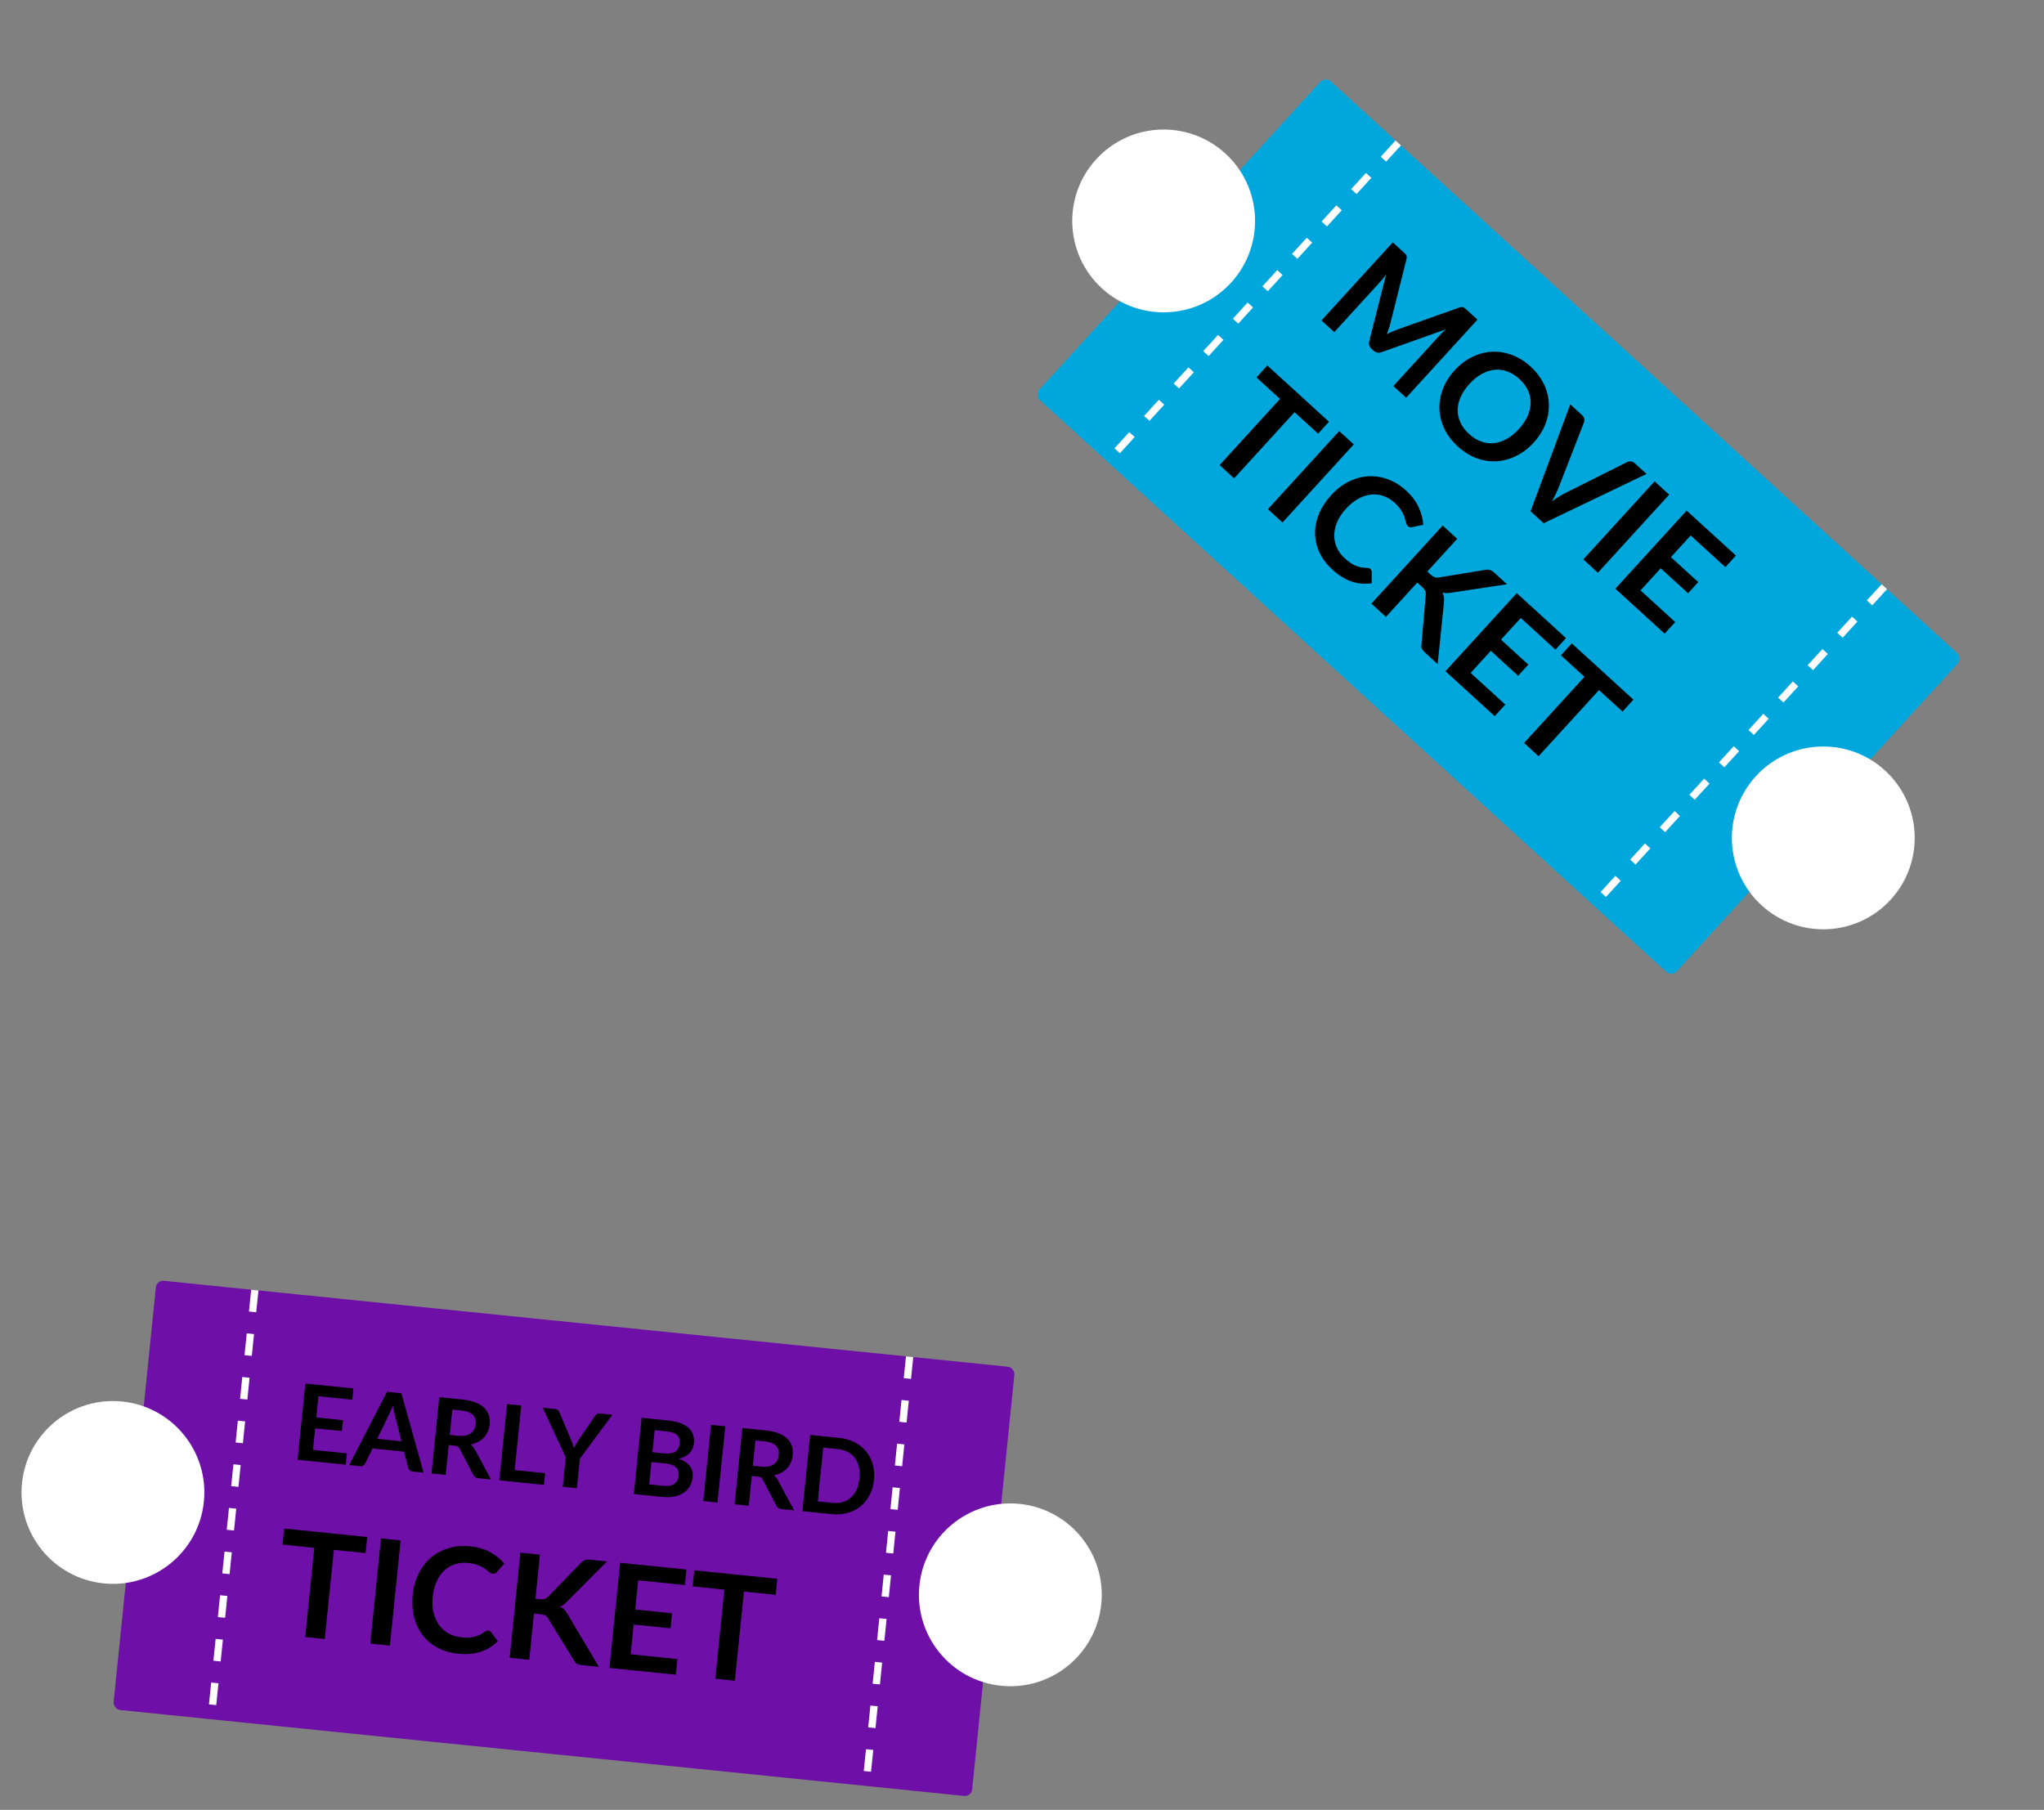
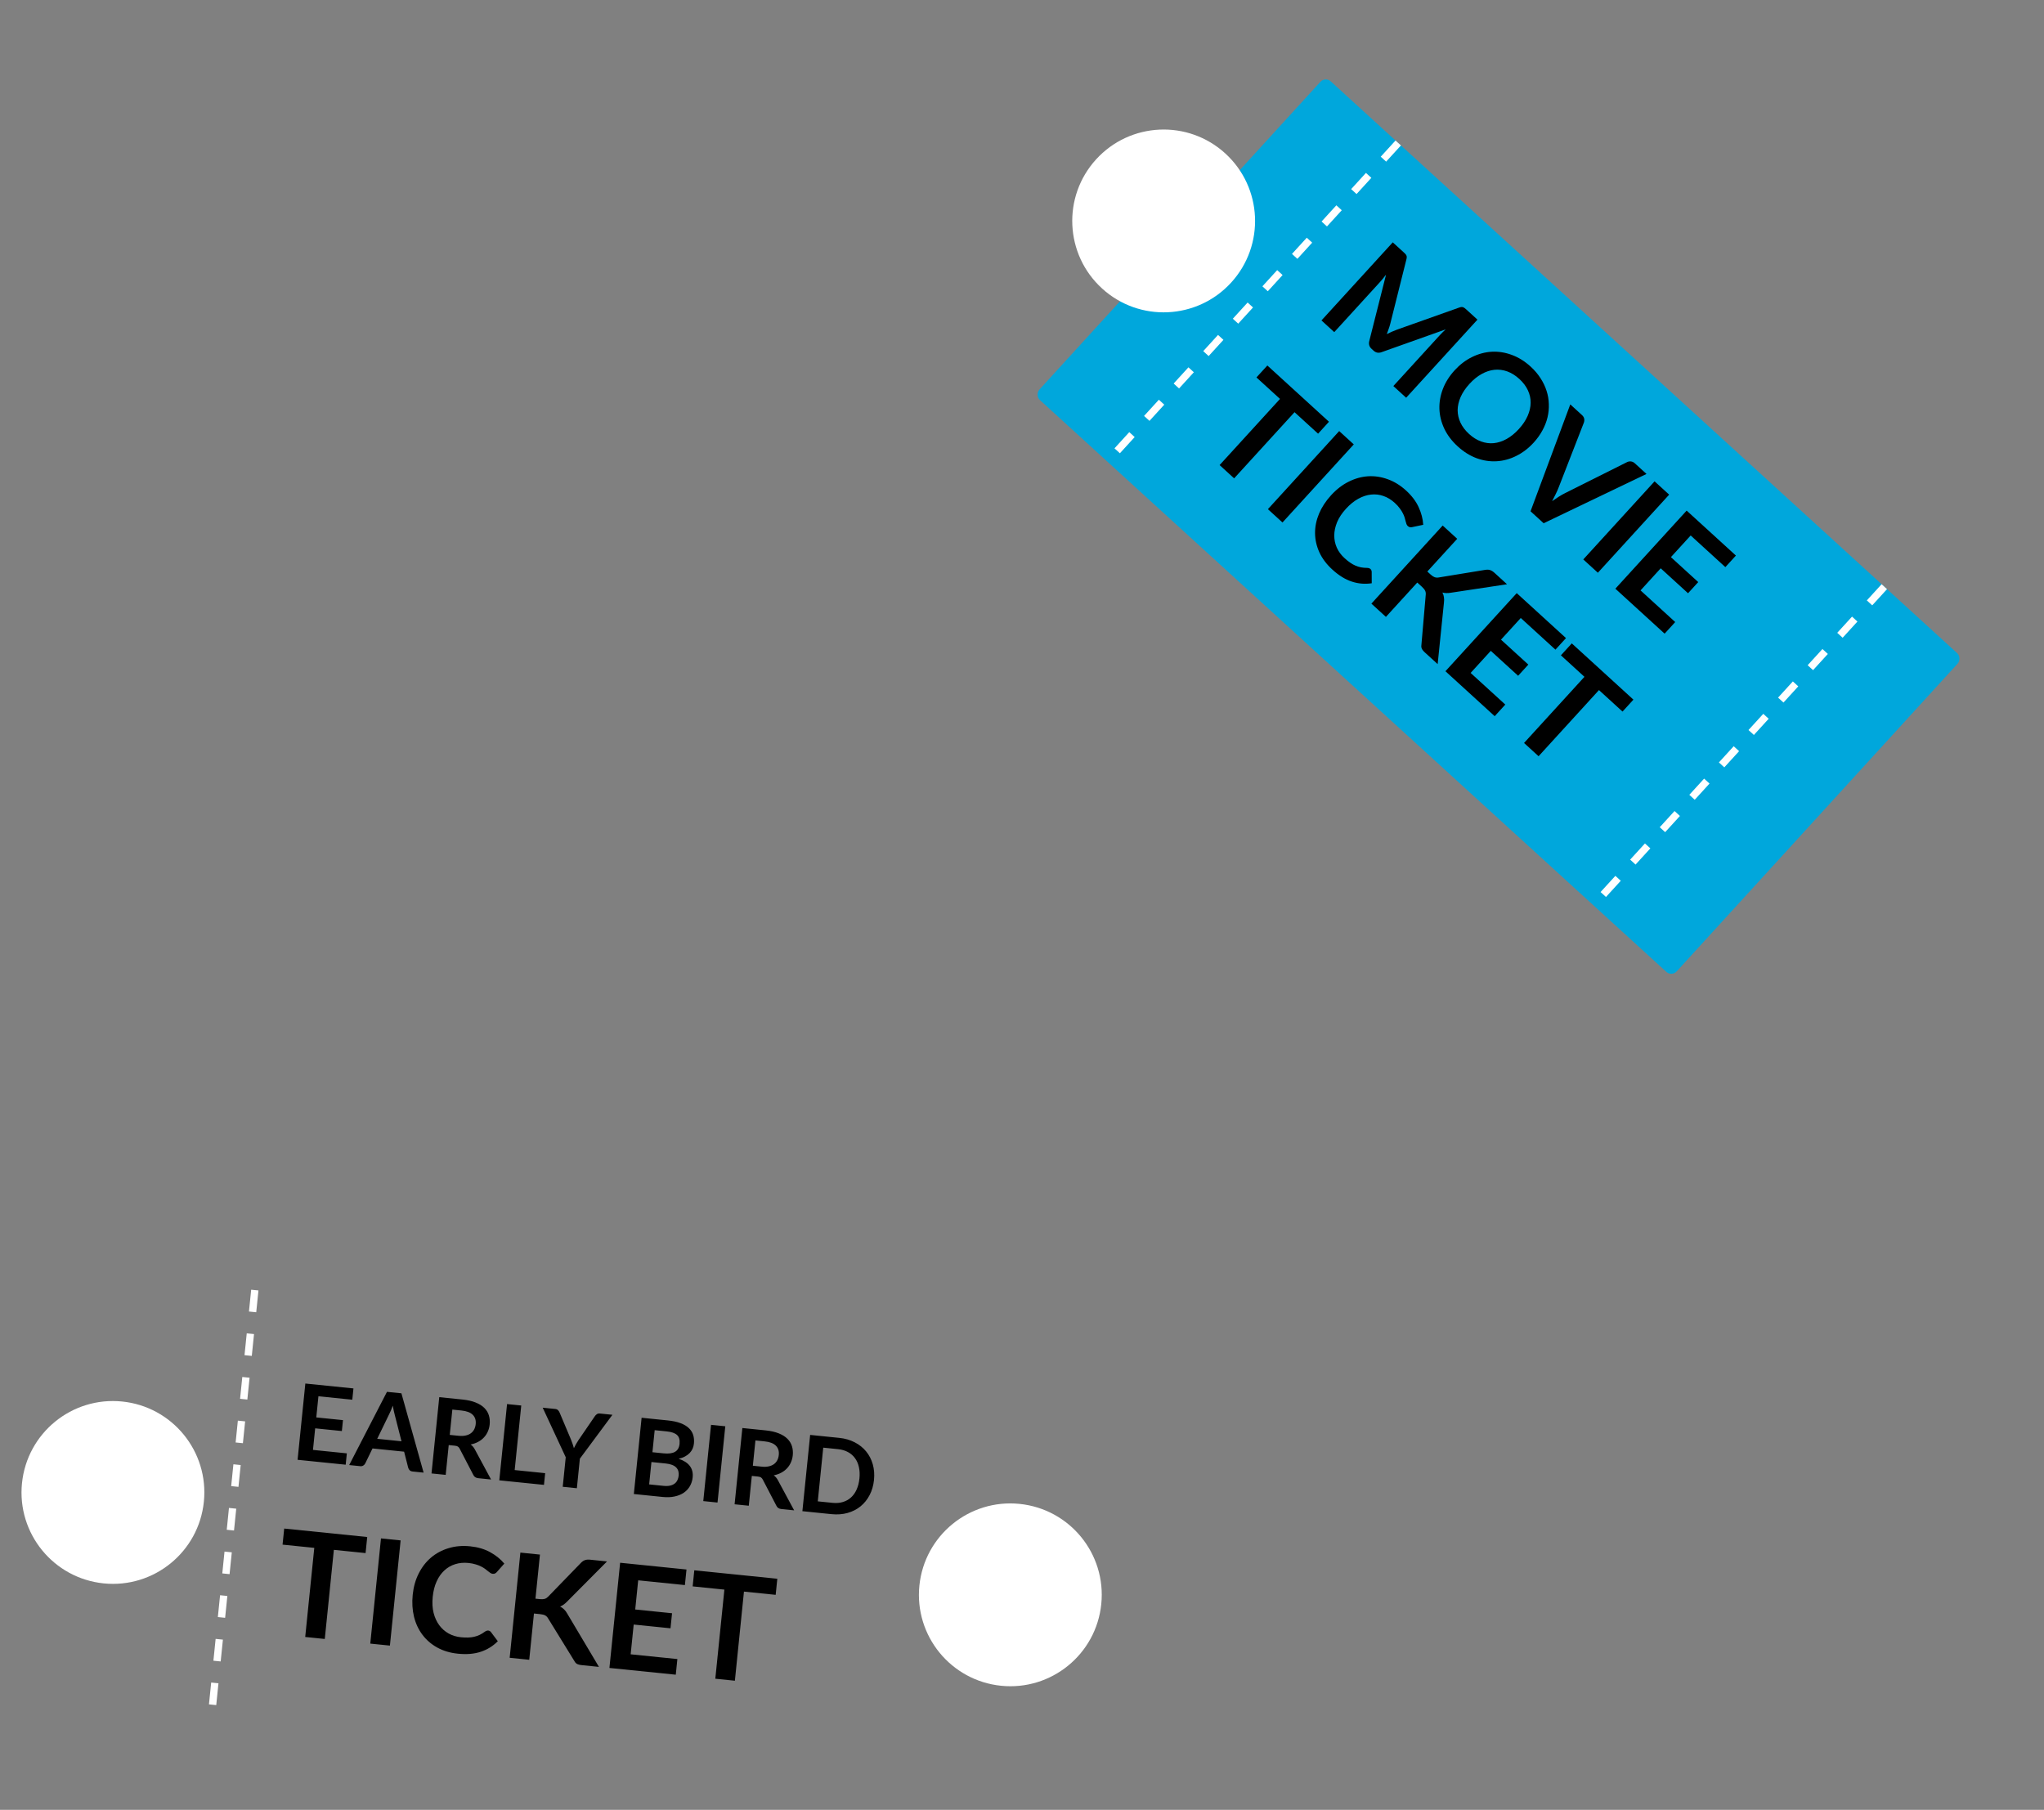
<svg xmlns="http://www.w3.org/2000/svg" width="559" height="495" viewBox="0 0 559 495" fill="none">
  <rect x="0" y="0" width="559" height="495" fill="#808080" stroke="none" />
  <rect x="362.451" y="20.9" width="236" height="118" rx="2" transform="rotate(42.392 362.451 20.9)" fill="#00A7DC" />
  <path d="M404.058 87.425L384.56 108.784L381.059 105.588L393.654 91.792C394.157 91.241 394.73 90.672 395.374 90.086L377.848 96.32C377.013 96.623 376.28 96.486 375.65 95.911L375.088 95.398C374.458 94.823 374.256 94.106 374.481 93.246L379.063 75.115C378.796 75.467 378.528 75.809 378.26 76.142C377.992 76.475 377.737 76.775 377.494 77.041L364.9 90.837L361.399 87.641L380.897 66.282L383.896 69.02C384.073 69.181 384.221 69.326 384.34 69.452C384.459 69.579 384.55 69.707 384.613 69.836C384.685 69.975 384.72 70.124 384.718 70.284C384.726 70.454 384.702 70.649 384.645 70.868L380.213 88.568C380.093 89.036 379.949 89.5 379.781 89.961C379.623 90.43 379.452 90.905 379.266 91.386C379.736 91.147 380.198 90.928 380.652 90.728C381.114 90.518 381.573 90.332 382.028 90.17L399.136 84.096C399.349 84.02 399.541 83.979 399.71 83.971C399.88 83.963 400.032 83.985 400.166 84.035C400.311 84.095 400.451 84.178 400.588 84.285C400.725 84.392 400.882 84.526 401.06 84.688L404.058 87.425ZM419.444 121.05C418.014 122.615 416.427 123.83 414.683 124.692C412.957 125.554 411.177 126.041 409.342 126.153C407.506 126.265 405.672 125.99 403.839 125.328C402.016 124.656 400.291 123.578 398.667 122.095C397.052 120.621 395.827 119.006 394.992 117.251C394.166 115.486 393.72 113.68 393.655 111.833C393.599 109.995 393.918 108.173 394.609 106.367C395.31 104.552 396.375 102.861 397.804 101.295C399.234 99.73 400.816 98.52 402.551 97.667C404.296 96.805 406.086 96.317 407.921 96.205C409.766 96.103 411.601 96.387 413.424 97.059C415.257 97.721 416.981 98.789 418.596 100.264C419.679 101.252 420.582 102.311 421.303 103.439C422.033 104.557 422.586 105.712 422.961 106.903C423.346 108.084 423.552 109.292 423.579 110.527C423.626 111.761 423.503 112.984 423.209 114.196C422.915 115.408 422.449 116.59 421.813 117.742C421.186 118.903 420.396 120.006 419.444 121.05ZM415.382 117.342C416.451 116.17 417.251 114.977 417.781 113.764C418.32 112.541 418.596 111.339 418.608 110.159C418.62 108.978 418.365 107.834 417.843 106.725C417.33 105.625 416.552 104.599 415.508 103.646C414.464 102.693 413.367 102.007 412.215 101.588C411.073 101.177 409.91 101.027 408.726 101.138C407.552 101.257 406.38 101.641 405.211 102.289C404.051 102.927 402.936 103.832 401.866 105.004C400.796 106.175 399.992 107.373 399.453 108.596C398.923 109.809 398.652 111.006 398.64 112.186C398.647 113.366 398.906 114.505 399.419 115.605C399.941 116.714 400.724 117.745 401.768 118.698C402.812 119.651 403.904 120.332 405.046 120.743C406.198 121.162 407.356 121.317 408.522 121.207C409.696 121.088 410.863 120.709 412.023 120.071C413.192 119.423 414.312 118.513 415.382 117.342ZM450.291 129.63L422.166 143.114L418.577 139.838L429.449 110.604L432.64 113.517C432.984 113.832 433.188 114.171 433.252 114.537C433.316 114.902 433.281 115.267 433.146 115.632L426.29 133.258C426.071 133.834 425.802 134.445 425.482 135.092C425.181 135.738 424.848 136.4 424.482 137.077C425.104 136.634 425.713 136.224 426.309 135.847C426.914 135.461 427.494 135.133 428.048 134.862L444.948 126.405C445.234 126.251 445.575 126.183 445.972 126.203C446.38 126.232 446.751 126.399 447.085 126.704L450.291 129.63ZM436.992 156.648L433.003 153.007L452.501 131.649L456.49 135.289L436.992 156.648ZM462.374 146.457L456.967 152.38L464.441 159.203L461.65 162.26L454.176 155.437L448.661 161.479L458.144 170.135L455.245 173.311L441.774 161.014L461.272 139.655L474.743 151.952L471.857 155.113L462.374 146.457ZM360.474 118.616L354.034 112.737L337.516 130.831L333.543 127.204L350.061 109.109L343.621 103.23L346.601 99.966L363.454 115.351L360.474 118.616ZM350.739 142.902L346.751 139.261L366.249 117.903L370.237 121.543L350.739 142.902ZM374.787 155.621C375.003 155.818 375.119 156.077 375.134 156.397L375.149 159.525C373.302 159.808 371.483 159.655 369.691 159.066C367.91 158.487 366.132 157.388 364.36 155.77C362.775 154.322 361.594 152.748 360.818 151.047C360.052 149.355 359.661 147.617 359.646 145.834C359.631 144.051 359.994 142.27 360.734 140.49C361.484 138.719 362.582 137.041 364.029 135.456C365.495 133.851 367.09 132.617 368.816 131.755C370.55 130.883 372.321 130.387 374.128 130.267C375.944 130.156 377.74 130.424 379.515 131.07C381.3 131.706 382.975 132.738 384.541 134.168C386.096 135.588 387.241 137.103 387.975 138.711C388.719 140.329 389.137 141.938 389.229 143.538L386.214 144.171C386.027 144.217 385.829 144.226 385.62 144.198C385.421 144.179 385.213 144.07 384.997 143.873C384.849 143.738 384.732 143.559 384.647 143.336C384.57 143.104 384.492 142.843 384.413 142.554C384.343 142.255 384.252 141.92 384.141 141.547C384.029 141.175 383.865 140.781 383.648 140.366C383.44 139.942 383.155 139.492 382.794 139.018C382.451 138.543 381.999 138.049 381.438 137.537C380.483 136.665 379.449 136.037 378.337 135.653C377.243 135.269 376.114 135.141 374.95 135.27C373.795 135.388 372.632 135.772 371.463 136.42C370.303 137.058 369.179 137.972 368.091 139.164C366.995 140.365 366.187 141.586 365.668 142.828C365.158 144.078 364.902 145.288 364.899 146.458C364.895 147.629 365.13 148.746 365.603 149.81C366.085 150.864 366.779 151.804 367.685 152.631C368.227 153.126 368.741 153.541 369.229 153.878C369.726 154.223 370.215 154.498 370.696 154.703C371.187 154.916 371.685 155.073 372.19 155.172C372.713 155.271 373.272 155.321 373.867 155.323C374.046 155.324 374.213 155.349 374.366 155.399C374.528 155.439 374.669 155.513 374.787 155.621ZM390.352 156.317L391.283 157.166C391.657 157.508 392.012 157.742 392.348 157.868C392.693 157.985 393.058 158.011 393.442 157.946L406.145 155.867C406.679 155.776 407.132 155.793 407.506 155.918C407.899 156.042 408.302 156.292 408.715 156.67L412.142 159.798L396.845 162.109C395.927 162.264 395.138 162.248 394.479 162.061C394.696 162.476 394.833 162.908 394.892 163.358C394.969 163.808 394.968 164.313 394.89 164.873L393.176 181.642L389.675 178.447C389.203 178.015 388.907 177.627 388.787 177.284C388.686 176.939 388.674 176.567 388.75 176.167L389.91 162.764C389.965 162.328 389.919 161.943 389.772 161.61C389.625 161.277 389.32 160.899 388.857 160.476L387.601 159.33L379.026 168.724L375.052 165.097L394.55 143.739L398.524 147.366L390.352 156.317ZM415.905 169.028L410.498 174.951L417.972 181.774L415.181 184.832L407.707 178.009L402.192 184.05L411.675 192.707L408.775 195.883L395.304 183.585L414.802 162.227L428.273 174.524L425.388 177.685L415.905 169.028ZM443.733 194.622L437.293 188.743L420.775 206.837L416.802 203.21L433.32 185.116L426.88 179.237L429.86 175.972L446.713 191.358L443.733 194.622Z" fill="black" />
  <circle cx="318.242" cy="60.429" r="25" transform="rotate(42.392 318.242 60.429)" fill="white" />
-   <circle cx="498.639" cy="229.174" r="25" transform="rotate(42.392 498.639 229.174)" fill="white" />
  <line x1="382.392" y1="39.104" x2="302.836" y2="126.252" stroke="white" stroke-width="2" stroke-dasharray="6 6" />
  <line x1="515.33" y1="160.461" x2="435.773" y2="247.609" stroke="white" stroke-width="2" stroke-dasharray="6 6" />
-   <rect x="42.829" y="350.109" width="236" height="118" rx="2" transform="rotate(5.813 42.829 350.109)" fill="#6C00AE" fill-opacity="0.88" />
  <path d="M87.087 381.891L86.498 387.675L93.797 388.418L93.493 391.404L86.194 390.661L85.593 396.561L94.855 397.504L94.539 400.606L81.383 399.266L83.506 378.407L96.662 379.746L96.348 382.833L87.087 381.891ZM109.801 394.201L107.968 387.004C107.874 386.684 107.782 386.305 107.69 385.868C107.599 385.431 107.511 384.961 107.426 384.457C107.251 384.935 107.074 385.383 106.895 385.802C106.718 386.211 106.55 386.568 106.393 386.873L103.165 393.526L109.801 394.201ZM115.851 402.775L112.85 402.47C112.514 402.436 112.248 402.326 112.053 402.141C111.859 401.946 111.722 401.719 111.642 401.458L110.517 397.044L101.876 396.164L99.885 400.261C99.785 400.474 99.616 400.661 99.376 400.821C99.136 400.981 98.853 401.045 98.526 401.012L95.496 400.703L105.828 380.68L109.781 381.082L115.851 402.775ZM125.427 392.702C126.158 392.777 126.802 392.75 127.359 392.622C127.926 392.495 128.398 392.291 128.777 392.009C129.166 391.718 129.47 391.36 129.688 390.935C129.906 390.511 130.042 390.034 130.096 389.505C130.204 388.447 129.935 387.599 129.291 386.96C128.656 386.322 127.623 385.93 126.19 385.784L123.708 385.531L123.004 392.456L125.427 392.702ZM134.296 404.653L130.791 404.296C130.127 404.229 129.673 403.92 129.428 403.37L125.722 396.245C125.584 395.978 125.42 395.782 125.228 395.655C125.047 395.53 124.764 395.448 124.379 395.409L122.72 395.24L121.89 403.39L118.01 402.995L120.133 382.136L126.495 382.784C127.909 382.927 129.105 383.2 130.085 383.601C131.075 383.993 131.865 384.487 132.456 385.081C133.056 385.677 133.472 386.36 133.704 387.132C133.938 387.894 134.009 388.718 133.919 389.603C133.848 390.305 133.674 390.957 133.399 391.561C133.133 392.165 132.778 392.703 132.331 393.172C131.895 393.643 131.368 394.041 130.752 394.367C130.146 394.694 129.466 394.931 128.712 395.077C128.948 395.247 129.161 395.444 129.352 395.667C129.544 395.881 129.713 396.131 129.858 396.418L134.296 404.653ZM149.093 402.924L148.767 406.126L136.549 404.882L138.672 384.023L142.553 384.418L140.755 402.075L149.093 402.924ZM158.585 398.964L157.763 407.042L153.897 406.649L154.719 398.57L148.418 385.015L151.837 385.364C152.174 385.398 152.43 385.506 152.606 385.69C152.791 385.874 152.938 386.097 153.047 386.361L156.146 393.716C156.325 394.152 156.478 394.562 156.604 394.944C156.74 395.327 156.857 395.708 156.954 396.087C157.117 395.734 157.298 395.383 157.499 395.035C157.699 394.686 157.927 394.315 158.18 393.923L162.684 387.342C162.811 387.141 162.99 386.96 163.22 386.799C163.45 386.638 163.729 386.574 164.056 386.607L167.489 386.957L158.585 398.964ZM181.458 406.394C182.179 406.467 182.793 406.442 183.302 406.319C183.81 406.196 184.223 406.005 184.541 405.746C184.868 405.487 185.114 405.172 185.278 404.8C185.452 404.429 185.561 404.028 185.605 403.595C185.651 403.143 185.62 402.732 185.512 402.361C185.405 401.981 185.21 401.65 184.928 401.369C184.646 401.078 184.267 400.84 183.791 400.655C183.324 400.472 182.749 400.345 182.066 400.276L178.156 399.878L177.534 405.994L181.458 406.394ZM179.044 391.165L178.43 397.195L181.517 397.509C182.844 397.644 183.868 397.505 184.591 397.093C185.322 396.682 185.742 395.952 185.848 394.904C185.959 393.817 185.73 393.012 185.162 392.487C184.593 391.963 183.655 391.634 182.347 391.501L179.044 391.165ZM182.652 388.501C184.018 388.64 185.173 388.888 186.118 389.247C187.063 389.606 187.819 390.057 188.385 390.6C188.961 391.145 189.359 391.773 189.578 392.485C189.797 393.197 189.863 393.981 189.776 394.837C189.726 395.328 189.606 395.792 189.415 396.229C189.226 396.657 188.958 397.052 188.61 397.415C188.272 397.769 187.852 398.081 187.348 398.35C186.855 398.621 186.274 398.834 185.607 398.989C188.408 399.925 189.683 401.62 189.433 404.072C189.343 404.957 189.092 405.757 188.679 406.473C188.266 407.189 187.709 407.788 187.009 408.271C186.31 408.744 185.473 409.086 184.5 409.298C183.526 409.509 182.433 409.554 181.221 409.43L173.345 408.628L175.469 387.769L182.652 388.501ZM196.23 410.958L192.335 410.562L194.458 389.703L198.353 390.099L196.23 410.958ZM208.317 401.141C209.048 401.215 209.692 401.189 210.249 401.061C210.816 400.934 211.288 400.729 211.667 400.447C212.056 400.156 212.36 399.799 212.578 399.374C212.796 398.949 212.932 398.472 212.986 397.943C213.093 396.886 212.825 396.037 212.181 395.398C211.546 394.76 210.512 394.369 209.08 394.223L206.598 393.97L205.893 400.894L208.317 401.141ZM217.186 413.092L213.681 412.735C213.017 412.667 212.563 412.359 212.317 411.809L208.612 404.684C208.474 404.417 208.309 404.22 208.118 404.094C207.937 403.969 207.654 403.886 207.269 403.847L205.61 403.678L204.78 411.829L200.9 411.434L203.023 390.575L209.385 391.222C210.799 391.366 211.995 391.639 212.975 392.039C213.965 392.432 214.755 392.925 215.345 393.52C215.946 394.115 216.362 394.799 216.594 395.571C216.827 396.333 216.899 397.156 216.809 398.041C216.738 398.743 216.564 399.396 216.289 400C216.023 400.604 215.668 401.141 215.221 401.611C214.785 402.081 214.258 402.479 213.642 402.805C213.036 403.132 212.356 403.369 211.602 403.516C211.838 403.686 212.051 403.882 212.242 404.106C212.434 404.32 212.603 404.57 212.748 404.857L217.186 413.092ZM239.023 404.777C238.867 406.306 238.469 407.684 237.829 408.912C237.19 410.139 236.361 411.167 235.344 411.996C234.326 412.825 233.143 413.429 231.793 413.806C230.442 414.184 228.974 414.292 227.387 414.13L219.439 413.321L221.562 392.462L229.511 393.271C231.098 393.433 232.514 393.839 233.759 394.491C235.005 395.132 236.043 395.962 236.873 396.979C237.703 397.987 238.308 399.156 238.687 400.487C239.067 401.818 239.178 403.248 239.023 404.777ZM235.041 404.372C235.158 403.227 235.108 402.188 234.893 401.252C234.687 400.308 234.328 399.494 233.815 398.81C233.312 398.118 232.669 397.562 231.886 397.142C231.112 396.723 230.216 396.462 229.196 396.358L225.143 395.945L223.648 410.631L227.701 411.043C228.721 411.147 229.652 411.072 230.494 410.817C231.345 410.564 232.087 410.154 232.718 409.586C233.359 409.01 233.875 408.285 234.265 407.412C234.666 406.53 234.925 405.516 235.041 404.372ZM99.98 424.781L91.305 423.898L88.823 448.272L83.471 447.727L85.952 423.353L77.277 422.47L77.725 418.072L100.427 420.384L99.98 424.781ZM106.635 450.085L101.263 449.538L104.192 420.767L109.565 421.314L106.635 450.085ZM133.526 445.968C133.818 445.997 134.065 446.136 134.267 446.385L136.144 448.888C134.829 450.215 133.277 451.176 131.488 451.771C129.711 452.367 127.629 452.544 125.242 452.301C123.106 452.084 121.22 451.523 119.583 450.619C117.959 449.717 116.61 448.554 115.535 447.131C114.461 445.709 113.69 444.062 113.224 442.192C112.771 440.323 112.653 438.321 112.87 436.185C113.09 434.023 113.637 432.082 114.509 430.361C115.382 428.627 116.508 427.174 117.888 426.001C119.28 424.829 120.882 423.974 122.692 423.434C124.504 422.882 126.465 422.713 128.574 422.928C130.67 423.141 132.492 423.675 134.04 424.529C135.601 425.385 136.895 426.428 137.923 427.659L135.879 429.964C135.757 430.112 135.603 430.237 135.418 430.339C135.247 430.442 135.016 430.479 134.724 430.449C134.525 430.429 134.325 430.355 134.123 430.227C133.923 430.086 133.705 429.923 133.469 429.738C133.235 429.54 132.962 429.325 132.65 429.092C132.339 428.859 131.973 428.641 131.551 428.437C131.131 428.22 130.634 428.029 130.062 427.864C129.503 427.686 128.846 427.559 128.09 427.482C126.803 427.351 125.599 427.463 124.478 427.818C123.37 428.161 122.388 428.731 121.529 429.528C120.672 430.312 119.967 431.312 119.414 432.529C118.863 433.733 118.505 435.137 118.342 436.742C118.177 438.361 118.256 439.823 118.579 441.129C118.915 442.436 119.43 443.561 120.125 444.503C120.82 445.445 121.674 446.202 122.688 446.774C123.704 447.333 124.821 447.675 126.042 447.799C126.771 447.873 127.432 447.9 128.024 447.88C128.629 447.861 129.186 447.791 129.694 447.668C130.215 447.547 130.709 447.376 131.173 447.155C131.653 446.923 132.132 446.63 132.61 446.276C132.755 446.17 132.903 446.092 133.056 446.04C133.21 445.976 133.367 445.951 133.526 445.968ZM146.44 437.251L147.694 437.378C148.198 437.43 148.623 437.406 148.968 437.307C149.314 437.195 149.622 436.998 149.892 436.718L158.854 427.478C159.229 427.087 159.603 426.83 159.978 426.708C160.367 426.573 160.84 426.534 161.397 426.591L166.013 427.061L155.106 438.032C154.461 438.704 153.818 439.161 153.177 439.404C153.598 439.608 153.967 439.873 154.282 440.2C154.612 440.515 154.912 440.921 155.183 441.418L163.8 455.905L159.085 455.425C158.448 455.36 157.979 455.225 157.678 455.02C157.392 454.804 157.161 454.512 156.983 454.145L149.927 442.692C149.712 442.308 149.445 442.026 149.129 441.847C148.812 441.667 148.342 441.545 147.718 441.482L146.027 441.31L144.739 453.964L139.387 453.419L142.316 424.648L147.668 425.193L146.44 437.251ZM174.535 432.23L173.723 440.209L183.791 441.234L183.372 445.353L173.304 444.328L172.475 452.466L185.249 453.766L184.814 458.044L166.667 456.197L169.596 427.425L187.743 429.273L187.309 433.531L174.535 432.23ZM212.134 436.199L203.459 435.316L200.978 459.69L195.626 459.145L198.107 434.771L189.432 433.888L189.879 429.49L212.582 431.802L212.134 436.199Z" fill="black" />
  <circle cx="30.884" cy="408.198" r="25" transform="rotate(5.813 30.884 408.198)" fill="white" />
  <circle cx="276.31" cy="436.199" r="25" transform="rotate(5.813 276.31 436.199)" fill="white" />
  <line x1="69.69" y1="352.843" x2="57.739" y2="470.237" stroke="white" stroke-width="2" stroke-dasharray="6 6" />
-   <line x1="248.764" y1="371.074" x2="236.813" y2="488.467" stroke="white" stroke-width="2" stroke-dasharray="6 6" />
</svg>